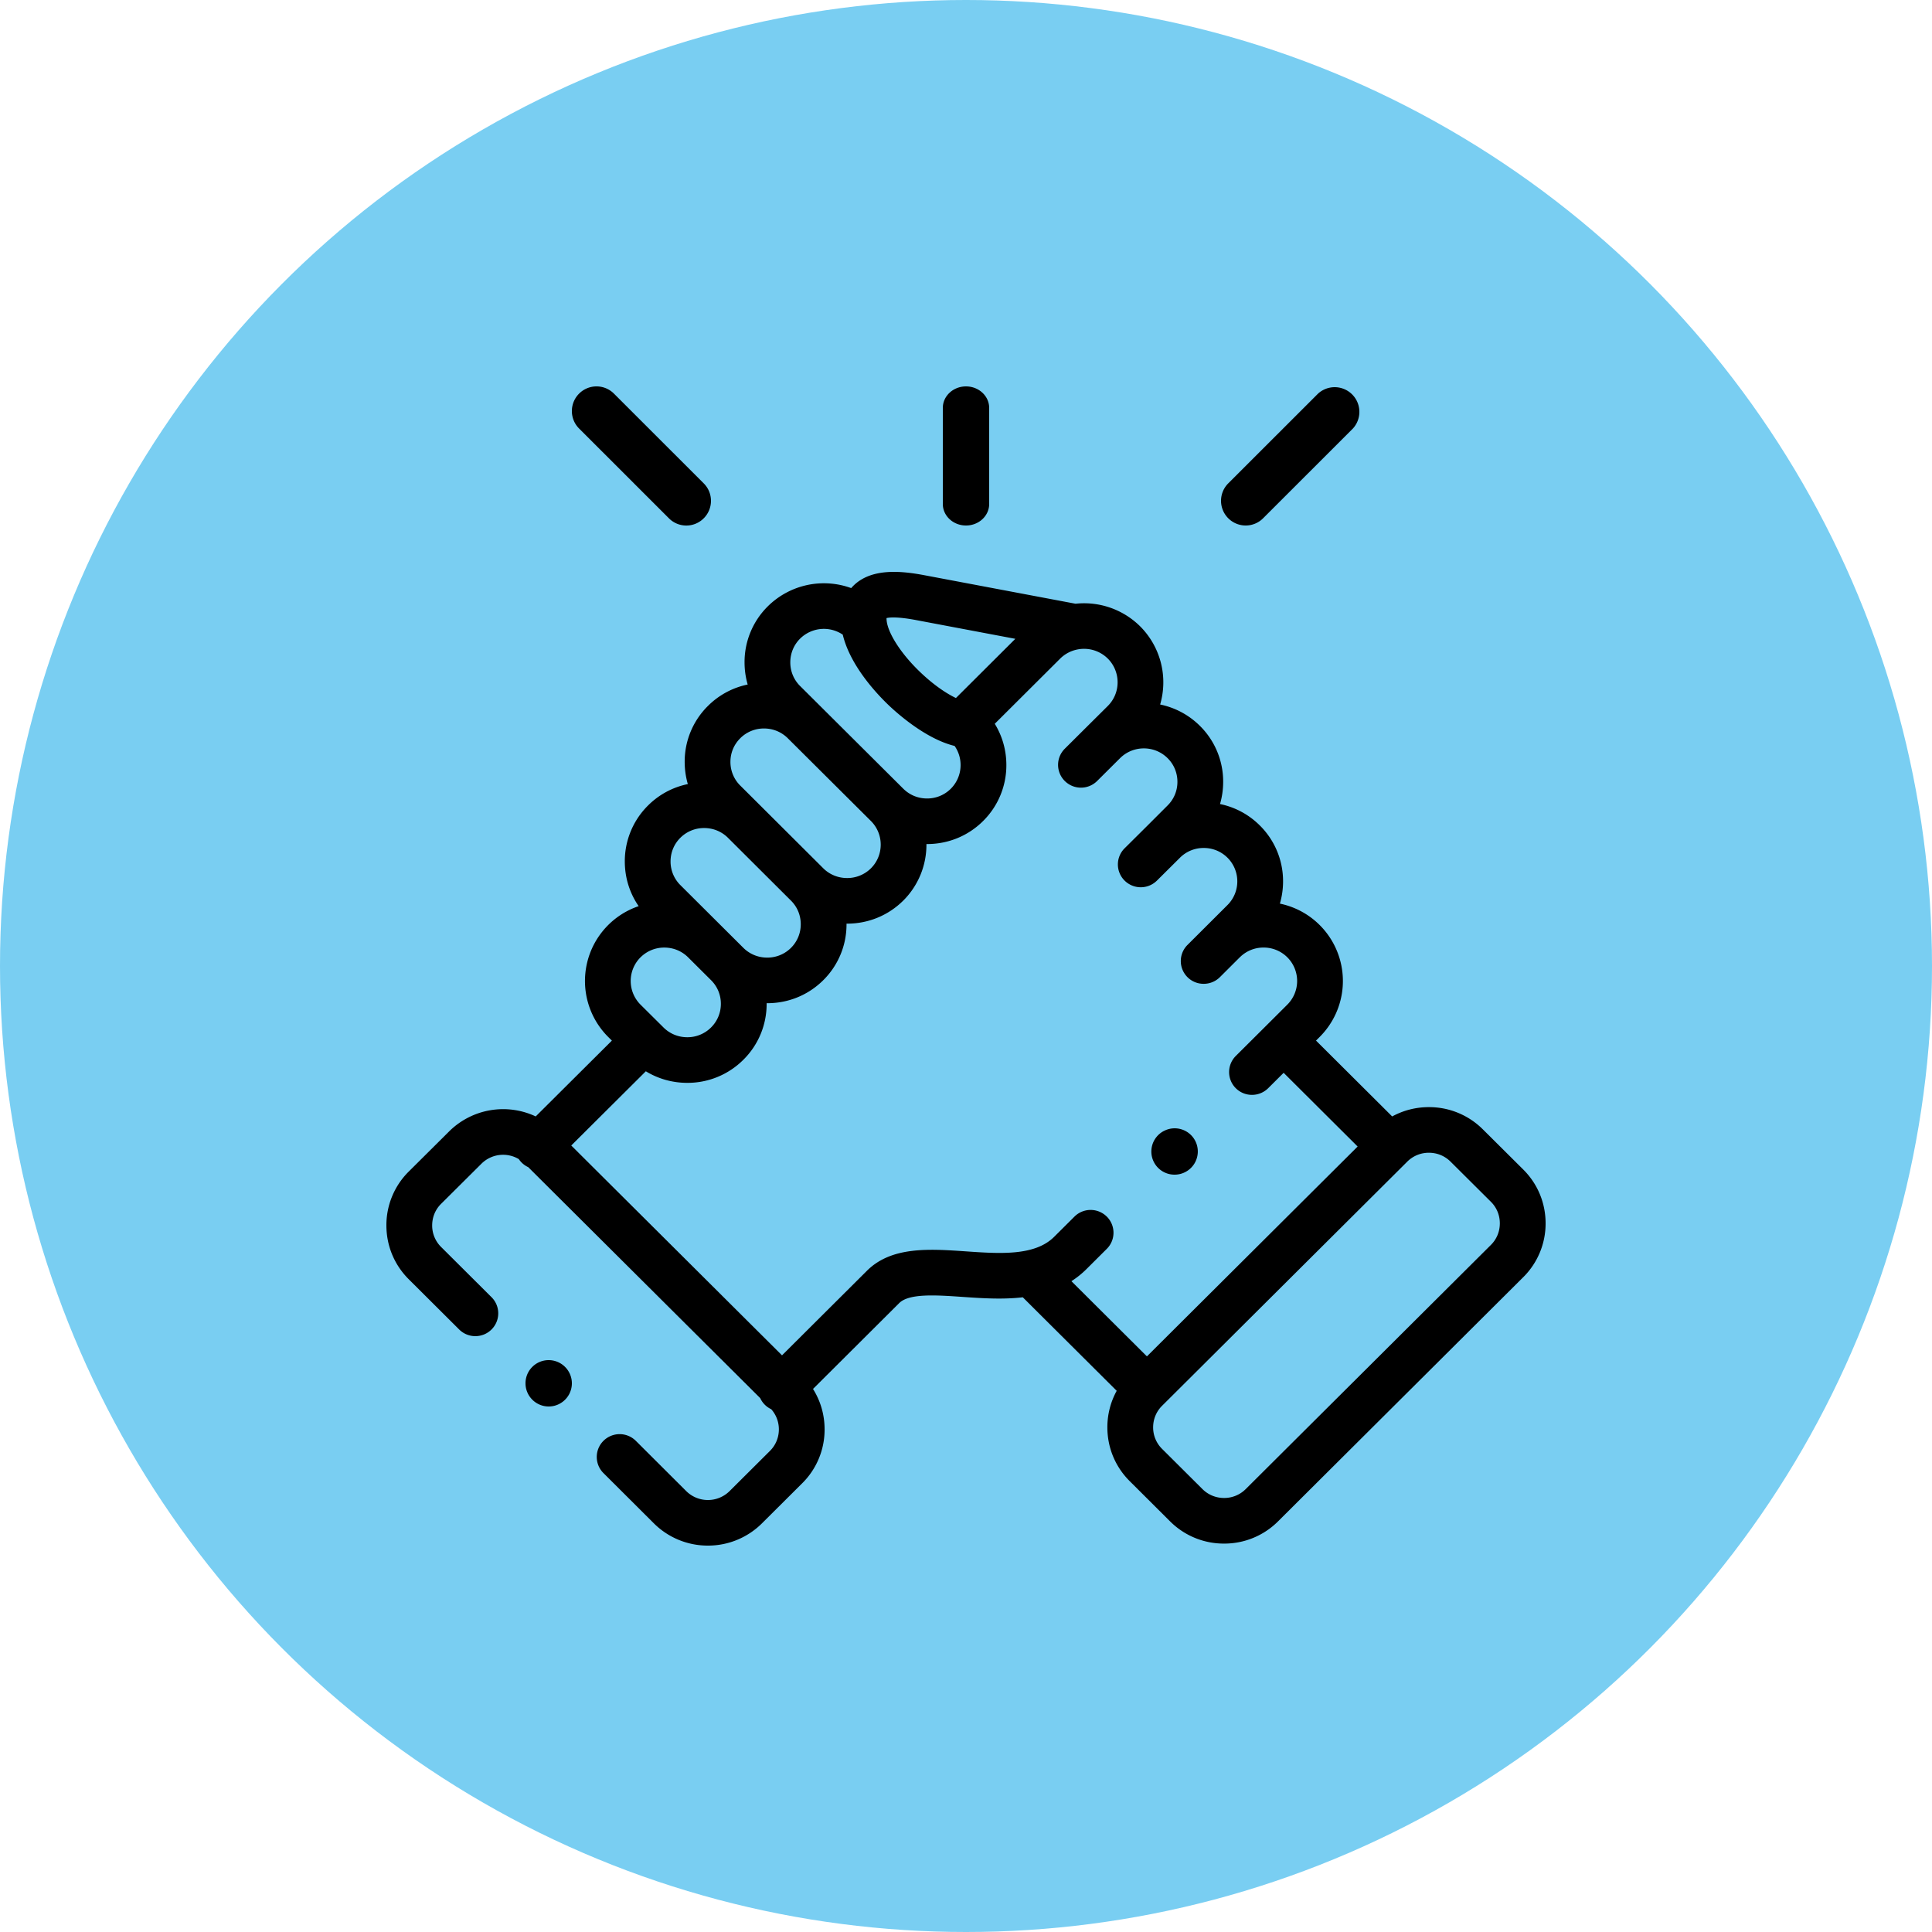
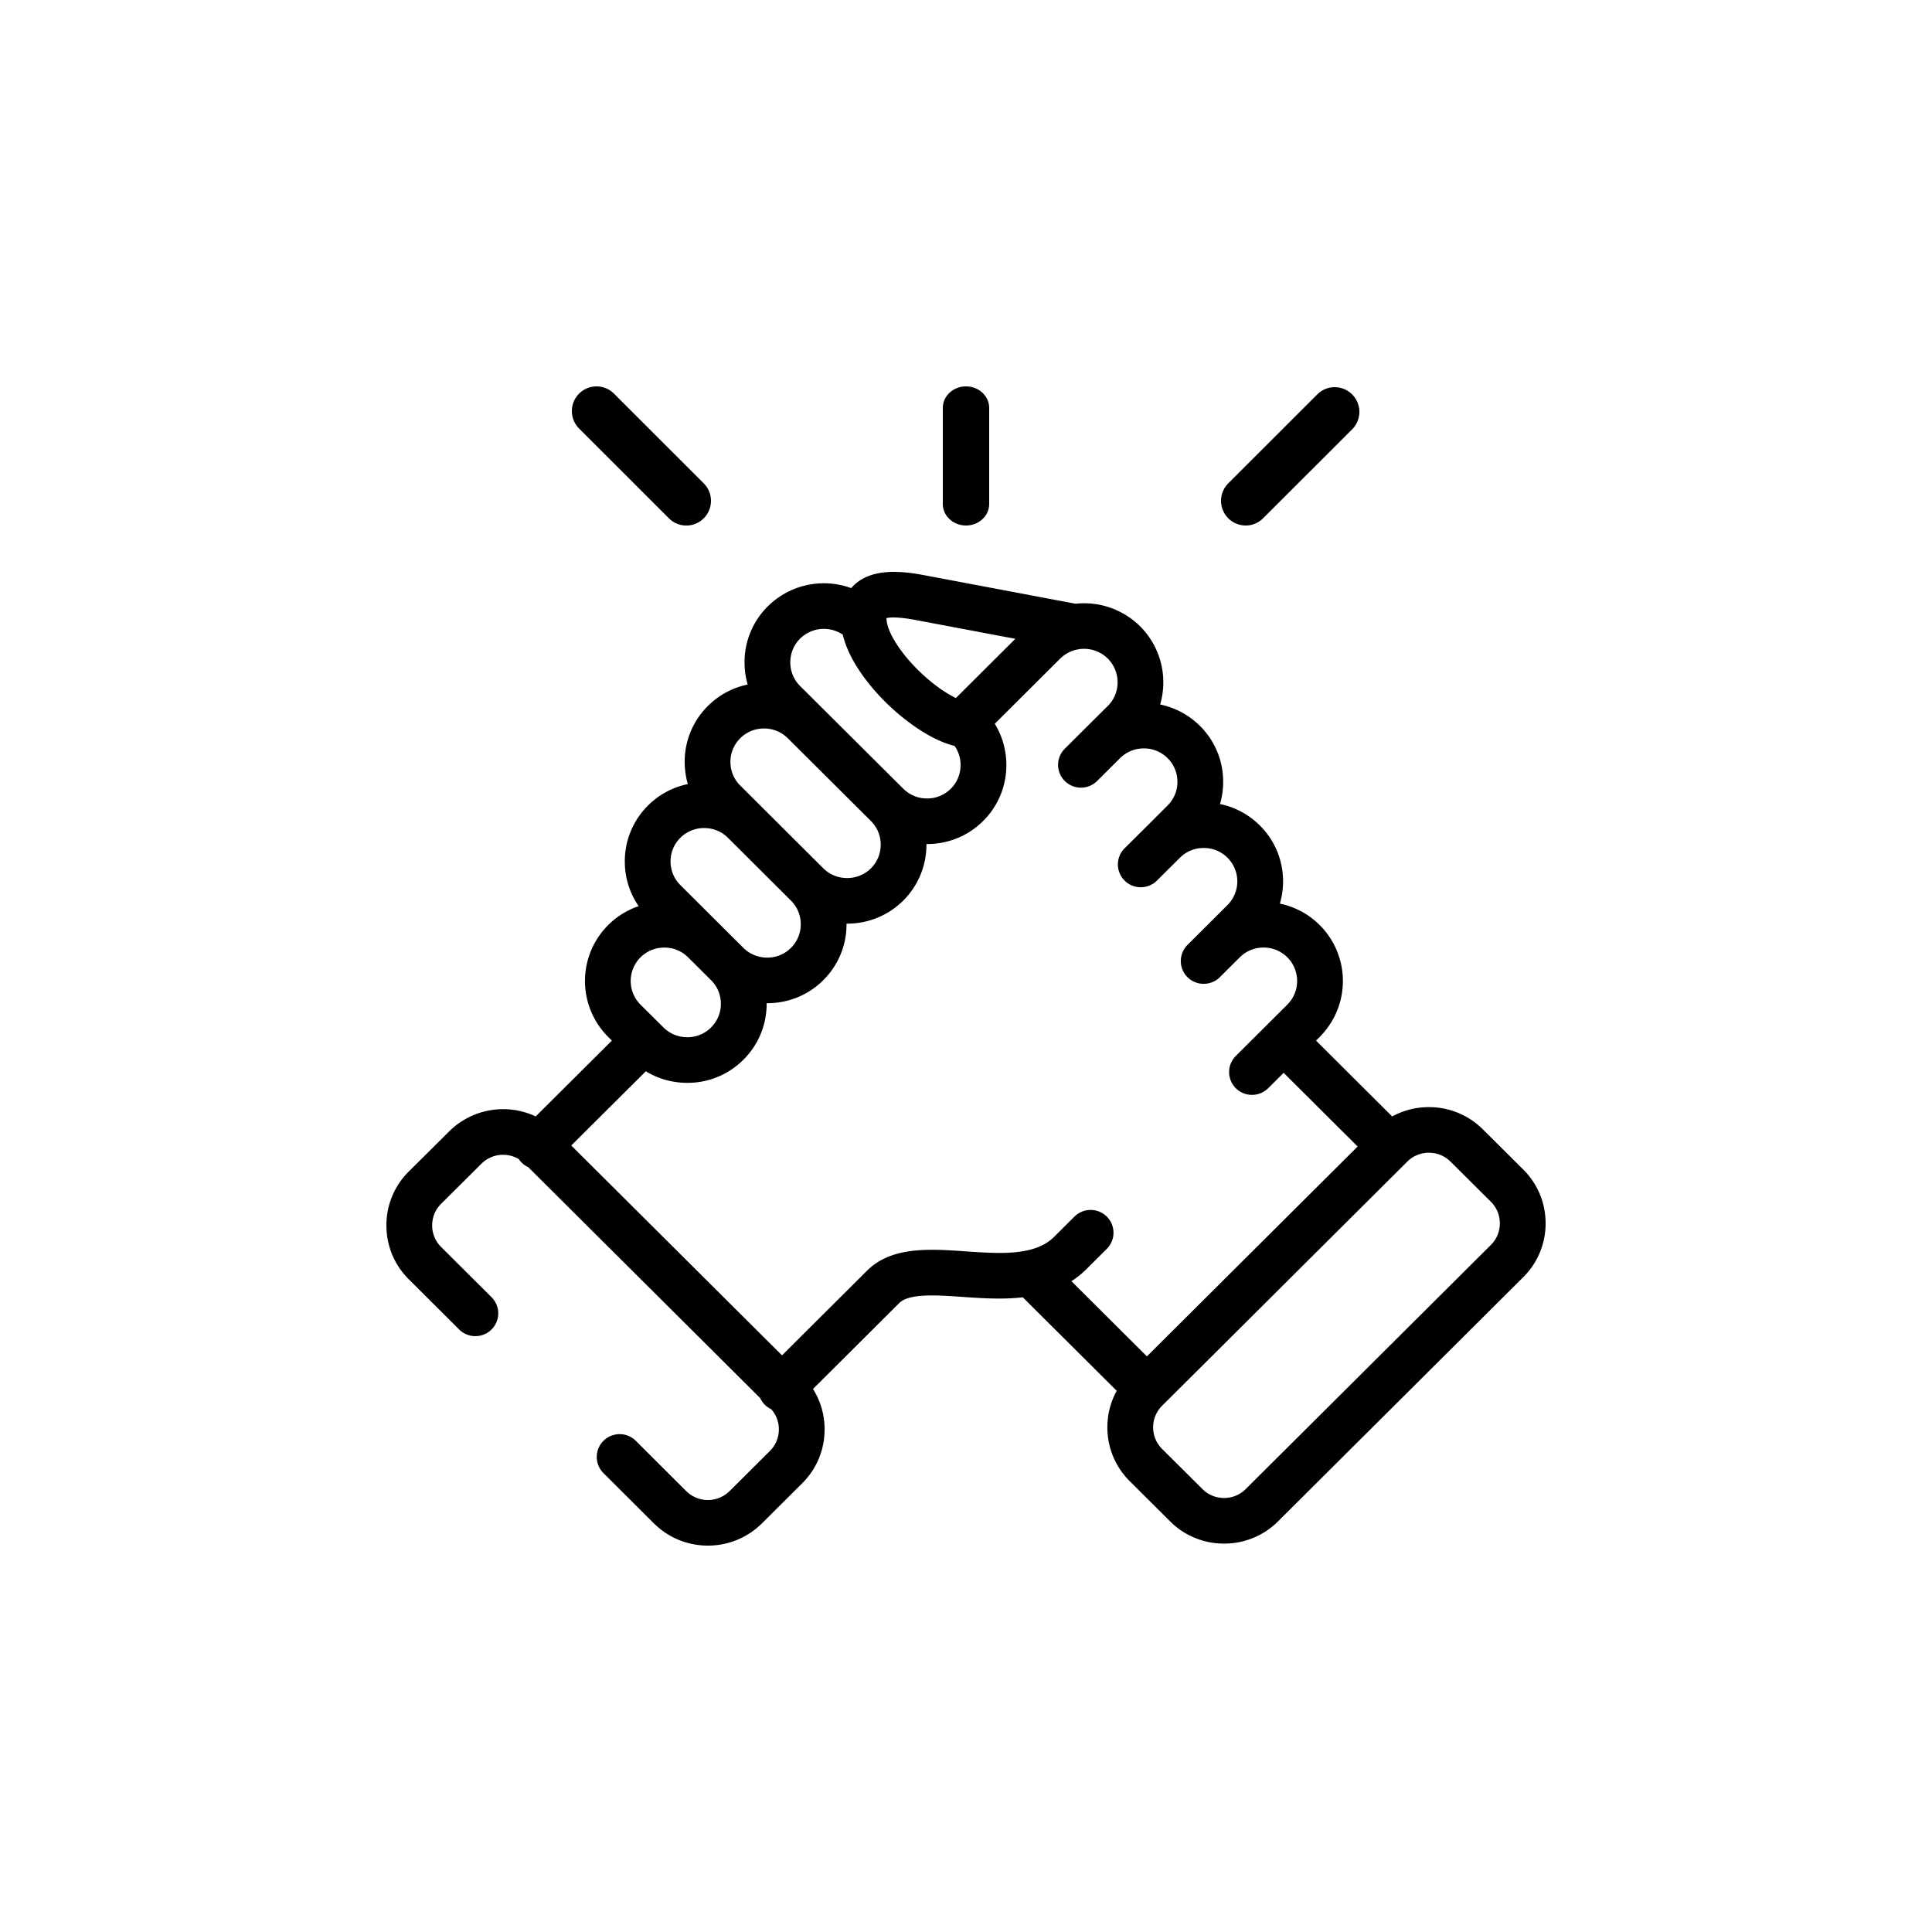
<svg xmlns="http://www.w3.org/2000/svg" width="100" height="100">
  <defs>
    <filter color-interpolation-filters="auto" id="a">
      <feColorMatrix in="SourceGraphic" values="0 0 0 0 1 0 0 0 0 1 0 0 0 0 1 0 0 0 1 0" />
    </filter>
  </defs>
  <g fill="none" fill-rule="evenodd">
-     <circle fill="#79CEF2" cx="50" cy="50" r="50" />
    <g filter="url(#a)">
      <g fill="#000" fill-rule="nonzero">
        <path d="M50 27.2c.663 0 1.2-.499 1.2-1.115v-4.97c0-.616-.537-1.115-1.2-1.115-.663 0-1.2.499-1.2 1.115v4.97c0 .616.537 1.115 1.2 1.115zM78.844 60.535l-2.092-2.08a3.931 3.931 0 0 0-2.793-1.15 3.95 3.95 0 0 0-1.9.482l-3.942-3.926.192-.192a4.09 4.09 0 0 0-2.062-6.898c.107-.368.164-.754.164-1.149a4.05 4.05 0 0 0-1.201-2.894 4.07 4.07 0 0 0-2.062-1.111c.107-.368.163-.754.163-1.149a4.05 4.05 0 0 0-1.202-2.895 4.088 4.088 0 0 0-2.06-1.108 4.097 4.097 0 0 0-1.037-4.047 4.119 4.119 0 0 0-3.343-1.169l-7.813-1.474c-1.191-.225-2.68-.374-3.619.48-.059.054-.12.116-.179.185a4.127 4.127 0 0 0-4.32.947 4.056 4.056 0 0 0-1.2 2.895c0 .395.055.78.162 1.149-.776.16-1.488.54-2.058 1.109a4.05 4.05 0 0 0-1.203 2.892c0 .395.056.782.163 1.152-.777.16-1.489.539-2.06 1.108a4.06 4.06 0 0 0-1.202 2.896c0 .84.25 1.639.717 2.314a4.09 4.09 0 0 0-1.577 6.77l.191.19-3.943 3.924a3.968 3.968 0 0 0-4.48.774l-2.093 2.081A3.903 3.903 0 0 0 20 63.427c0 1.054.41 2.043 1.155 2.785l2.612 2.602c.463.46 1.213.46 1.675-.001a1.178 1.178 0 0 0 0-1.67l-2.613-2.602a1.56 1.56 0 0 1-.46-1.114c0-.424.163-.82.459-1.114l2.093-2.081a1.59 1.59 0 0 1 1.932-.237 1.191 1.191 0 0 0 .49.418l12.005 11.953a1.177 1.177 0 0 0 .571.575c.254.287.395.652.395 1.042 0 .423-.164.82-.46 1.114l-2.092 2.083a1.594 1.594 0 0 1-2.24.002l-2.612-2.605a1.187 1.187 0 0 0-1.675 0 1.178 1.178 0 0 0 0 1.67l2.615 2.607A3.949 3.949 0 0 0 36.64 80a3.954 3.954 0 0 0 2.794-1.147l2.093-2.084a3.903 3.903 0 0 0 1.154-2.786c0-.753-.21-1.471-.6-2.091l4.438-4.42.014-.014c.508-.523 1.923-.425 3.292-.33.972.067 2.056.142 3.115.02l4.86 4.84a3.911 3.911 0 0 0-.483 1.89c0 1.054.41 2.043 1.155 2.784l2.092 2.084a3.93 3.93 0 0 0 2.794 1.15 3.93 3.93 0 0 0 2.793-1.15l12.693-12.64A3.903 3.903 0 0 0 80 63.32c0-1.054-.41-2.043-1.156-2.785zm-31.429-28.44 5.138.97-3.075 3.065c-.476-.228-1.128-.653-1.843-1.336-.98-.933-1.68-2.011-1.743-2.684v-.001a1.029 1.029 0 0 1-.006-.117c.155-.037.567-.079 1.53.103zm-6.004.963a1.75 1.75 0 0 1 2.21-.209c.384 1.606 1.758 3.062 2.376 3.652.459.437 1.929 1.747 3.413 2.108.2.287.31.629.31.99a1.726 1.726 0 0 1-1.736 1.73c-.467 0-.904-.18-1.231-.507h-.001l-5.341-5.316a1.714 1.714 0 0 1-.505-1.224c0-.465.18-.9.505-1.224zm-3.095 5.153a1.725 1.725 0 0 1 1.229-.505c.467 0 .904.18 1.232.507l4.3 4.28c.678.675.678 1.776.003 2.45a1.738 1.738 0 0 1-1.233.504c-.468 0-.907-.179-1.233-.503l-3.263-3.252-.015-.015-1.021-1.017a1.716 1.716 0 0 1-.508-1.227c0-.463.18-.896.51-1.222zm-3.1 5.152a1.731 1.731 0 0 1 1.23-.504c.464 0 .898.176 1.223.495l3.272 3.262c.327.324.506.758.506 1.223 0 .464-.18.898-.507 1.223a1.73 1.73 0 0 1-1.23.504c-.467 0-.905-.18-1.232-.504l-1.186-1.181-.001-.001-2.075-2.067a1.717 1.717 0 0 1-.508-1.225c0-.464.18-.9.508-1.225zm-2.063 6.189a1.734 1.734 0 0 1 1.232-.506c.467 0 .905.18 1.232.506l1.188 1.183c.327.324.507.758.507 1.222 0 .465-.18.899-.509 1.225a1.727 1.727 0 0 1-1.23.505c-.467 0-.903-.18-1.232-.507l-.148-.148-.006-.006-.007-.006-1.026-1.019a1.73 1.73 0 0 1-.001-2.45zm24.135 13.42a1.187 1.187 0 0 0-1.675 0L54.56 64.02c-1.002.998-2.816.872-4.57.75-1.906-.131-3.876-.268-5.15 1.037l-4.363 4.345-10.909-10.861 3.86-3.842c.639.39 1.375.599 2.146.599a4.08 4.08 0 0 0 2.903-1.196 4.052 4.052 0 0 0 1.204-2.896l-.001-.03h.03c1.1 0 2.13-.423 2.903-1.192a4.052 4.052 0 0 0 1.203-2.896v-.03h.03c1.1 0 2.131-.424 2.908-1.195a4.078 4.078 0 0 0 1.198-2.925h.032c1.1 0 2.133-.425 2.905-1.196a4.056 4.056 0 0 0 1.2-2.895c0-.766-.21-1.5-.6-2.134l3.384-3.372a1.74 1.74 0 0 1 .89-.473 1.745 1.745 0 0 1 1.576.47c.677.677.677 1.777.002 2.451l-1.03 1.023-.01.01-1.188 1.182a1.178 1.178 0 0 0 0 1.67 1.187 1.187 0 0 0 1.674 0l1.035-1.03.157-.156c.679-.67 1.78-.67 2.457.006.327.324.507.759.507 1.223 0 .464-.18.898-.51 1.225l-1.035 1.035-1.188 1.18a1.178 1.178 0 0 0-.003 1.67 1.187 1.187 0 0 0 1.675.003l1.192-1.184a1.726 1.726 0 0 1 1.23-.505 1.729 1.729 0 0 1 1.23 2.954l-2.066 2.061a1.178 1.178 0 0 0 .837 2.016c.303 0 .607-.116.838-.346l1.012-1.01.018-.016a1.726 1.726 0 0 1 1.23-.505 1.73 1.73 0 0 1 1.23 2.953l-1.029 1.026h-.001l-.001.002-1.634 1.627a1.179 1.179 0 0 0 .837 2.017c.302 0 .605-.116.837-.346l.799-.796 3.83 3.816-10.907 10.862-3.908-3.892c.272-.175.533-.38.778-.624l1.053-1.049c.463-.46.463-1.208.001-1.67zm19.883 1.463-12.693 12.64a1.574 1.574 0 0 1-1.12.46c-.424 0-.822-.164-1.119-.46l-2.093-2.084a1.558 1.558 0 0 1-.46-1.112c0-.422.164-.818.46-1.113l12.694-12.64a1.574 1.574 0 0 1 1.12-.46c.424 0 .821.163 1.12.46l2.091 2.08c.297.295.46.691.46 1.114 0 .424-.163.82-.46 1.115zM34.623 26.827a1.27 1.27 0 0 0 1.804-.002c.498-.5.497-1.308-.002-1.806l-4.648-4.646a1.274 1.274 0 0 0-1.804.002c-.498.5-.497 1.308.002 1.806l4.648 4.646zM64.476 27.2c.327 0 .653-.125.902-.374l4.648-4.645a1.278 1.278 0 0 0-1.804-1.807l-4.648 4.645a1.278 1.278 0 0 0 .902 2.181z" />
-         <path d="M27.544 70.758a1.198 1.198 0 0 0 .015 1.696l.003.003a1.198 1.198 0 1 0 1.678-1.713 1.2 1.2 0 0 0-1.696.014zM60.8 60.8a1.2 1.2 0 0 0 1.07-1.74 1.197 1.197 0 0 0-1.607-.531l-.007.003a1.197 1.197 0 0 0 .545 2.268z" />
      </g>
    </g>
  </g>
</svg>